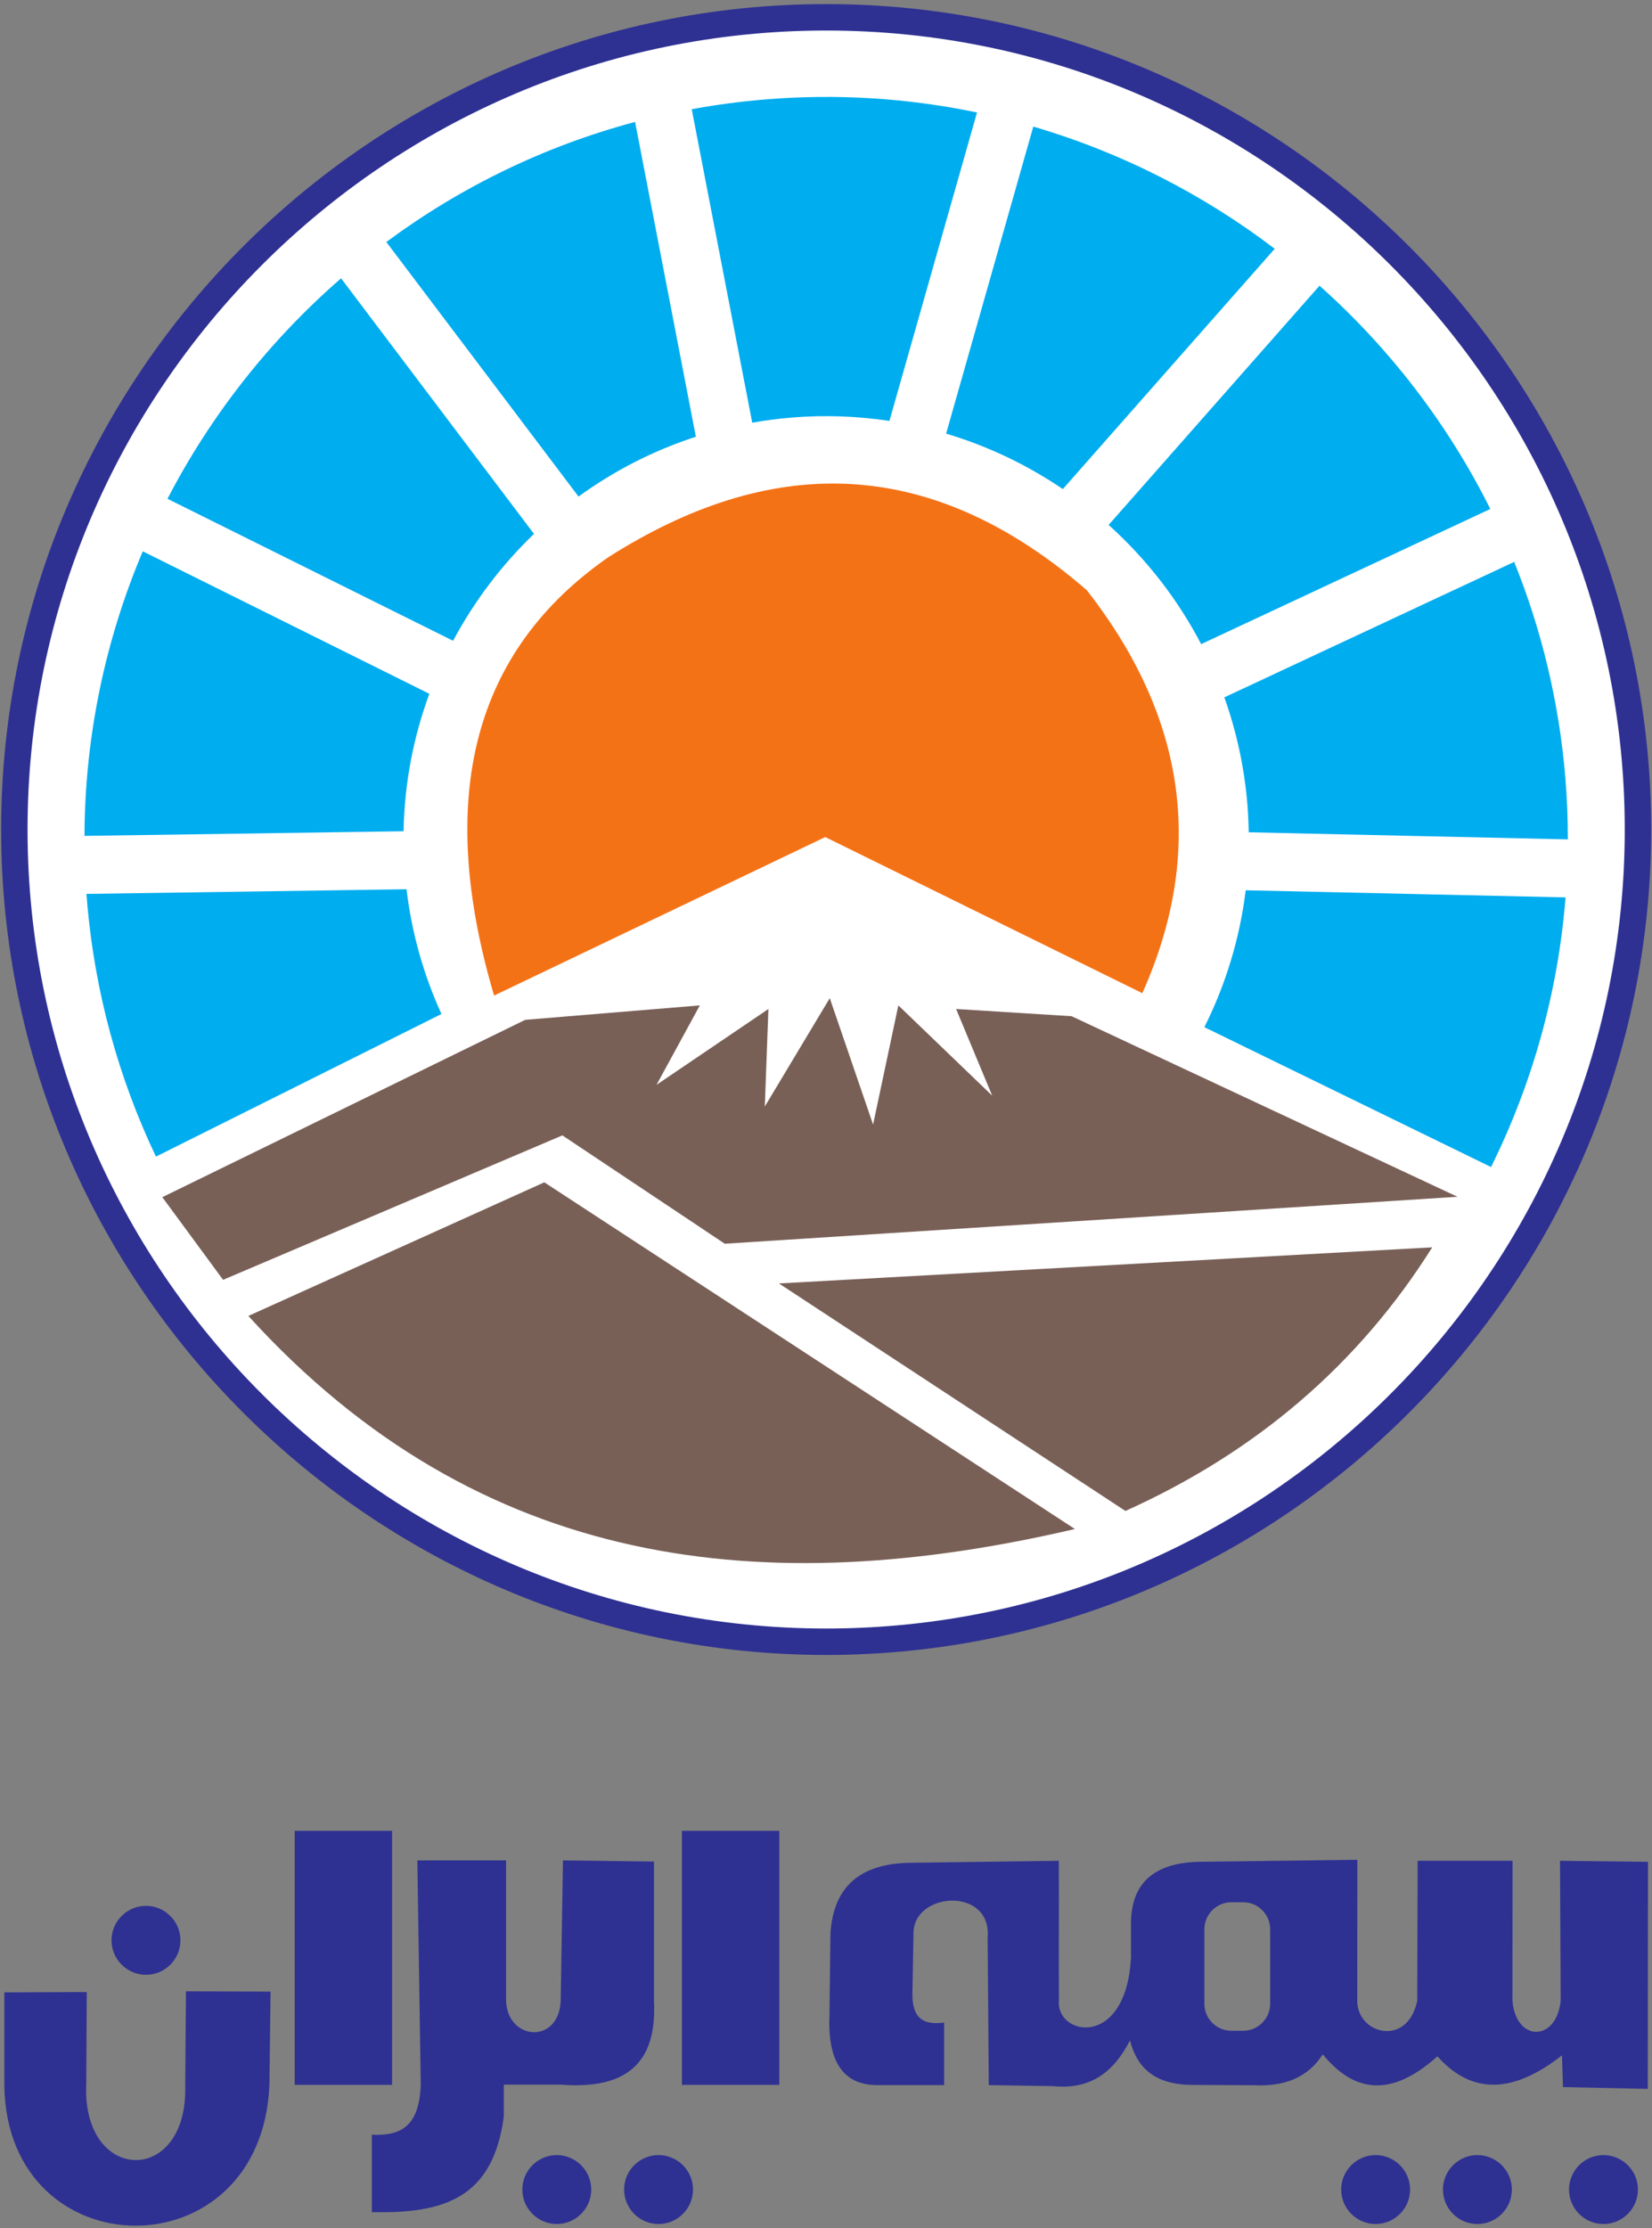
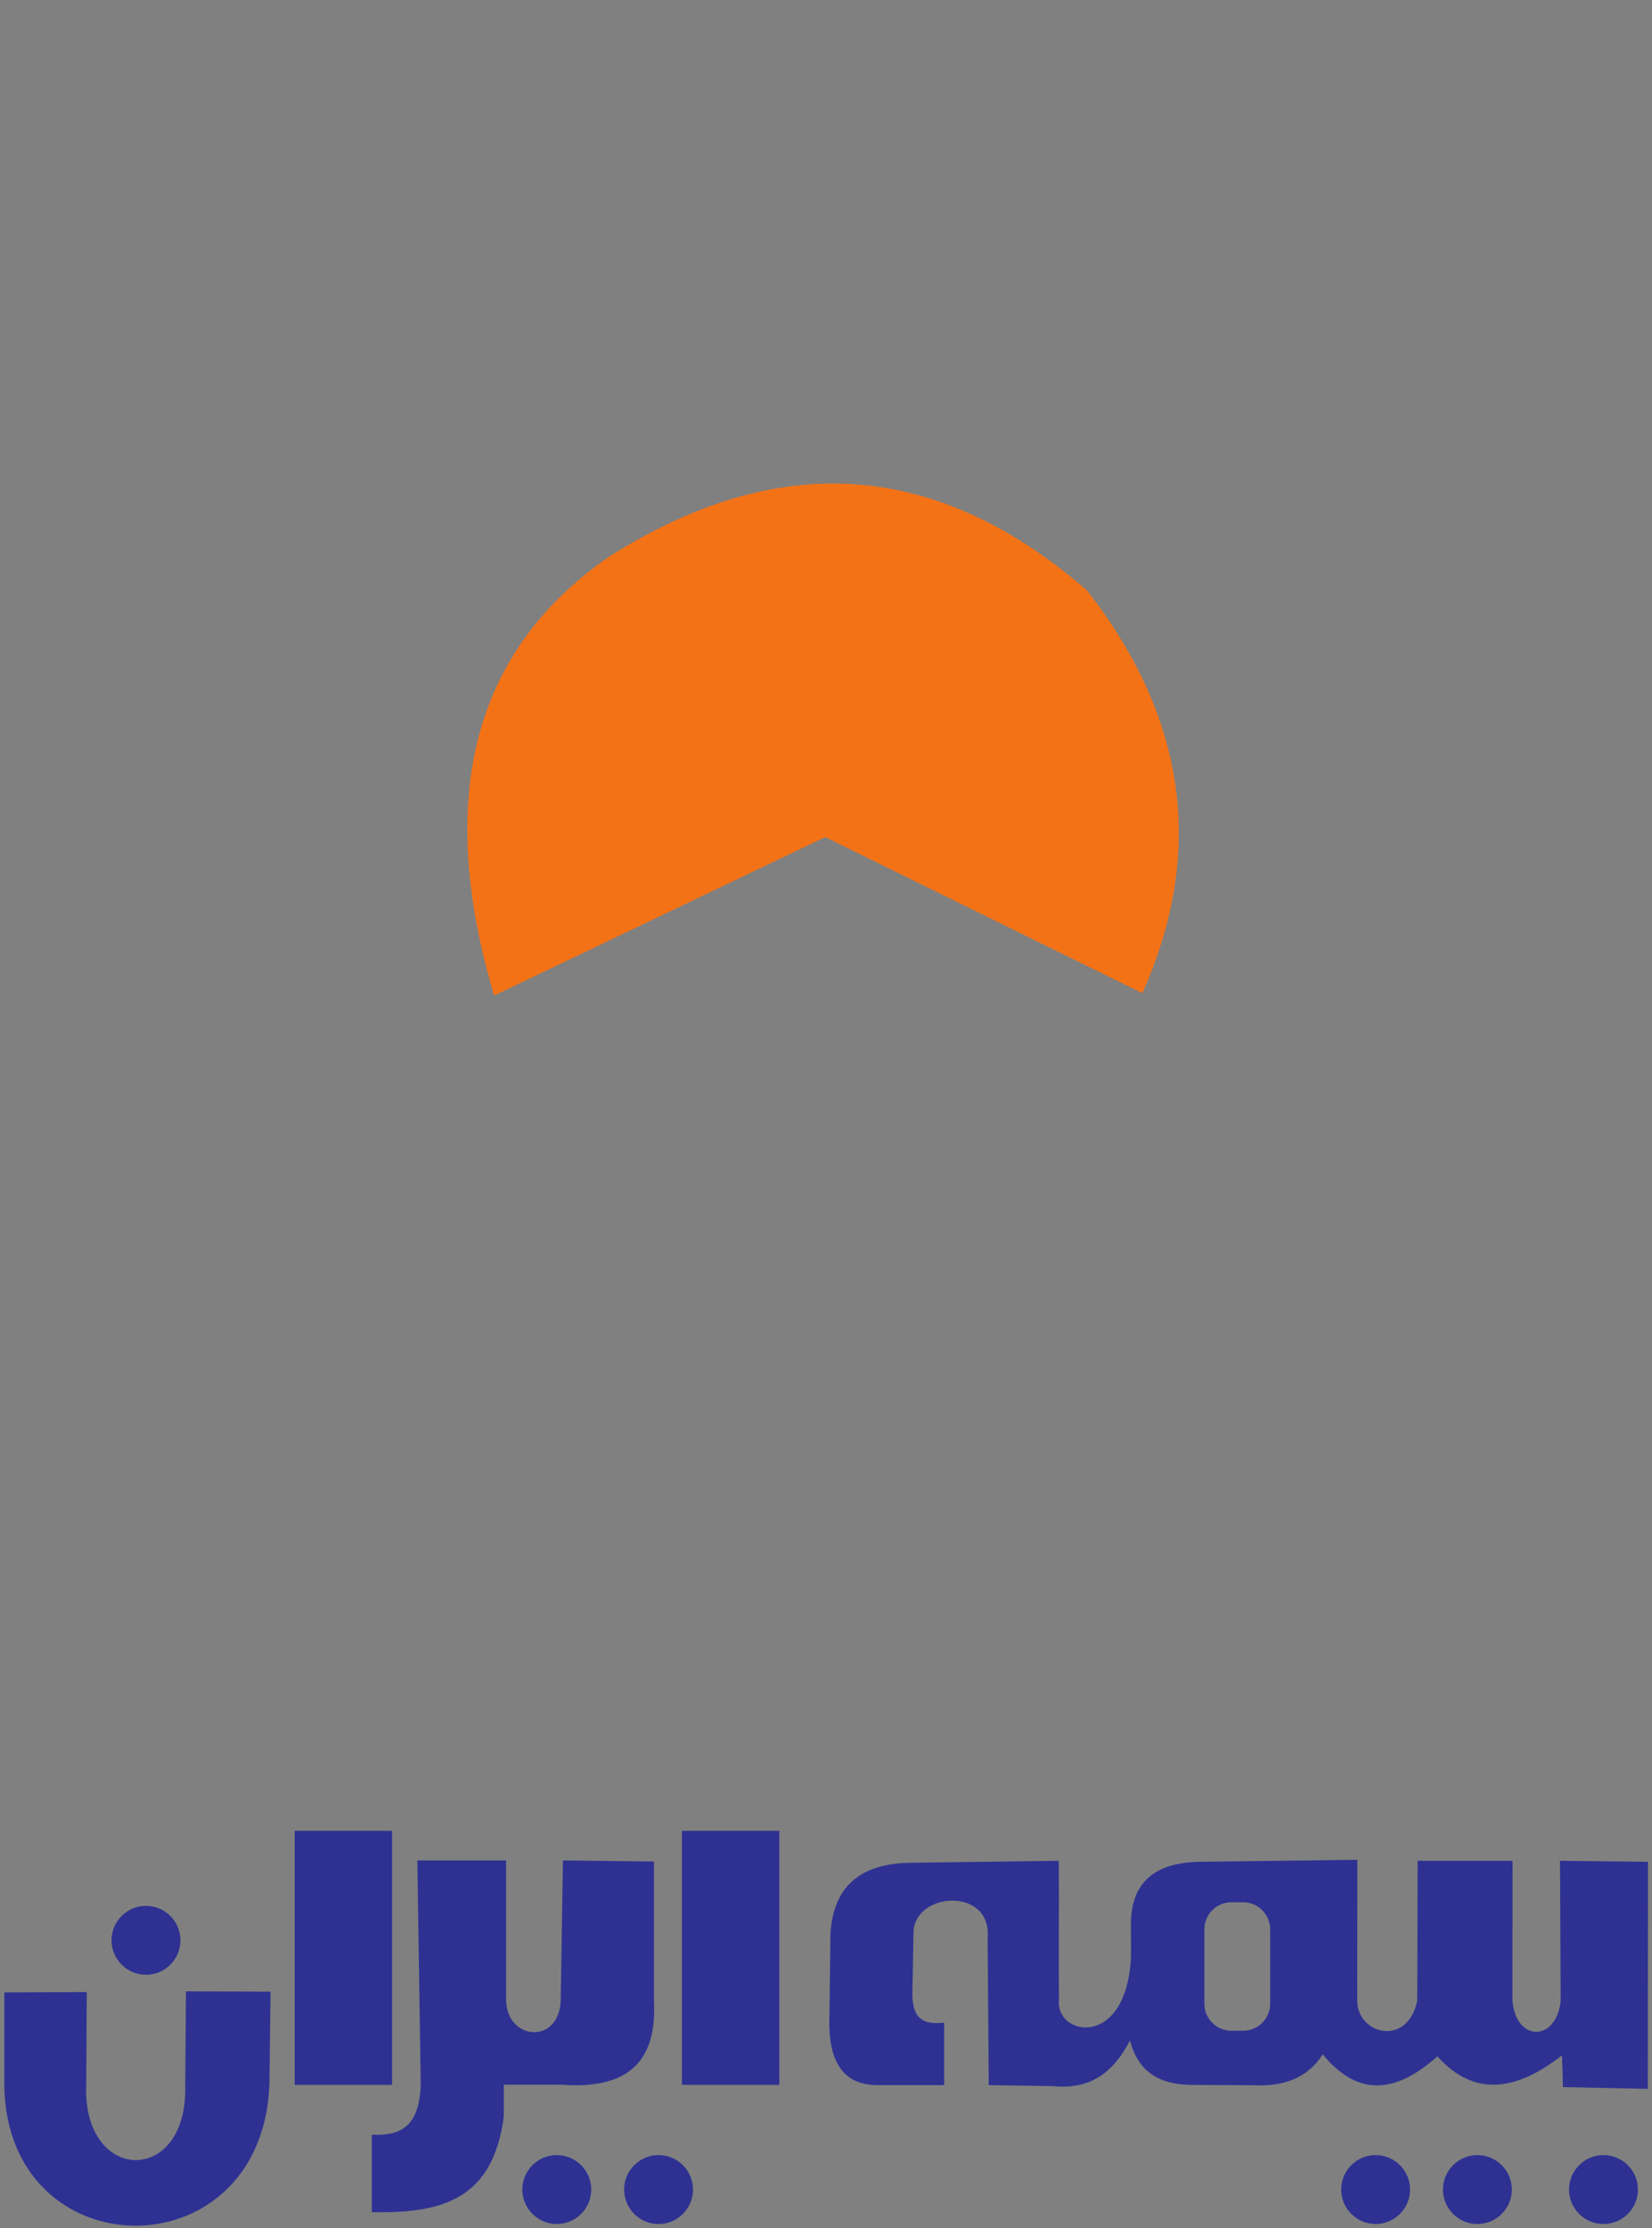
<svg xmlns="http://www.w3.org/2000/svg" width="382" height="515" viewBox="0 0 382 515" fill="none">
  <rect x="0" y="0" width="382" height="515" fill="#808080" stroke="none" />
-   <path fill-rule="evenodd" clip-rule="evenodd" d="M191.037 4C294.429 4 378.755 88.327 378.755 191.72C378.755 295.112 294.429 379.439 191.037 379.439C87.644 379.439 3.317 295.112 3.317 191.72C3.317 88.327 87.644 4 191.037 4Z" fill="white" />
-   <path d="M191.037 4C294.429 4 378.755 88.327 378.755 191.72C378.755 295.112 294.429 379.439 191.037 379.439C87.644 379.439 3.317 295.112 3.317 191.72C3.317 88.327 87.644 4 191.037 4Z" stroke="#2E3192" stroke-width="6.109" stroke-miterlimit="2.613" />
  <path fill-rule="evenodd" clip-rule="evenodd" d="M114.249 230.095L190.827 193.46L264.144 229.543C278.687 197.011 274.407 165.965 251.303 136.405C214.408 104.471 177.552 105.375 140.731 128.741C109.479 150.405 100.651 184.192 114.249 230.095Z" fill="#F47216" />
-   <path fill-rule="evenodd" clip-rule="evenodd" d="M57.427 304.142L125.865 273.26L248.552 353.384C177.049 370.082 111.113 363.127 57.427 304.142ZM331.179 288.284L180.115 296.63L260.236 349.211C290.563 335.576 314.211 315.267 331.179 288.284ZM37.535 276.692L121.449 235.704L161.827 232.366L151.811 250.727L177.684 233.2L176.849 255.735L191.872 230.696L201.888 259.907L207.729 232.366L229.429 253.23L221.084 233.2L247.792 234.868L337.02 276.599L167.595 287.45L130.038 262.411L51.585 295.795L37.535 276.692Z" fill="#796057" />
-   <path fill-rule="evenodd" clip-rule="evenodd" d="M362.007 207.407C360.263 229.497 354.272 250.575 344.778 269.723L278.496 237.401C283.388 227.62 286.678 216.949 288.048 205.764L362.007 207.407ZM36.062 267.317C27.437 249.187 21.866 229.255 20.11 208.113C20.068 207.608 20.041 207.105 20.004 206.599L94 205.524C95.22 215.736 97.999 225.417 102.081 234.355L36.062 267.317ZM19.534 193.187C19.623 170.035 24.396 147.78 33.016 127.423L99.28 160.349C95.6 170.337 93.515 181.039 93.317 192.12L19.534 193.187ZM38.729 115.28C48.778 95.909 62.43 78.603 78.866 64.327L123.479 123.393C115.997 130.577 109.67 138.919 104.772 148.099L38.729 115.28ZM89.334 55.929C106.31 43.359 125.73 33.811 146.854 28.179L160.907 100.94C151.062 104.133 141.931 108.841 133.776 114.768L89.334 55.929ZM176.839 22.993C193.676 21.593 210.156 22.704 225.918 25.999L205.666 97.284C198.296 96.164 190.687 95.876 182.944 96.519C179.896 96.772 176.898 97.169 173.942 97.693L159.951 25.241C165.486 24.223 171.115 23.468 176.839 22.993ZM238.936 29.26C259.274 35.215 278.168 44.871 294.759 57.496L245.766 113.036C237.539 107.455 228.448 103.103 218.776 100.219L238.936 29.26ZM305.118 66.033C321.299 80.46 334.782 97.935 344.612 117.635L277.746 148.871C272.287 138.412 265.003 129.103 256.351 121.324L305.118 66.033ZM350.131 129.868C356.415 145.423 360.5 162.159 361.959 179.721C362.356 184.516 362.543 189.275 362.538 193.999L288.747 192.359C288.711 190.192 288.614 188.016 288.432 185.828C287.718 177.219 285.887 168.955 283.111 161.171L350.131 129.868Z" fill="#00ADEF" />
  <path fill-rule="evenodd" clip-rule="evenodd" d="M318.092 498.082C322.482 498.082 326.062 501.662 326.062 506.05C326.062 510.438 322.482 514.018 318.092 514.018C313.704 514.018 310.126 510.438 310.126 506.05C310.126 501.662 313.704 498.082 318.092 498.082ZM128.748 498.082C133.135 498.082 136.715 501.662 136.715 506.05C136.715 510.438 133.135 514.018 128.748 514.018C124.359 514.018 120.78 510.438 120.78 506.05C120.78 501.662 124.359 498.082 128.748 498.082ZM341.627 498.082C346.015 498.082 349.595 501.662 349.595 506.05C349.595 510.438 346.015 514.018 341.627 514.018C337.239 514.018 333.659 510.438 333.659 506.05C333.659 501.662 337.239 498.082 341.627 498.082ZM152.28 498.082C156.668 498.082 160.248 501.662 160.248 506.05C160.248 510.438 156.668 514.018 152.28 514.018C147.892 514.018 144.314 510.438 144.314 506.05C144.314 501.662 147.892 498.082 152.28 498.082ZM370.779 498.082C375.167 498.082 378.746 501.662 378.746 506.05C378.746 510.438 375.167 514.018 370.779 514.018C366.391 514.018 362.811 510.438 362.811 506.05C362.811 501.662 366.391 498.082 370.779 498.082ZM33.755 440.482C38.143 440.482 41.722 444.061 41.722 448.45C41.722 452.838 38.143 456.417 33.755 456.417C29.367 456.417 25.787 452.838 25.787 448.45C25.787 444.061 29.367 440.482 33.755 440.482ZM68.142 481.858H90.66V423.147H68.142V481.858ZM157.682 481.858H180.202V423.147H157.682V481.858ZM151.226 430.242V462.602C151.936 477.164 144.49 482.948 129.652 481.808H116.497V489.174C114.001 508.119 102.6 511.625 85.979 511.274V493.383C92.472 493.646 96.945 491.717 97.291 481.808L96.502 429.978H117.023V462.075C117.025 471.635 129.304 472.686 129.652 462.338L130.178 429.978L151.226 430.242ZM42.998 460.234L62.563 460.305L62.3 481.808C60.566 525.604 1.64 524.848 1 482.07V460.474L20.061 460.402L19.943 481.808C18.979 504.695 43.446 505.308 42.831 482.07L42.998 460.234ZM381.072 430.3L381.024 482.785L361.414 482.373L361.186 475.032C350.47 483.434 340.722 484.62 332.382 475.261C321.311 485.194 312.855 483.311 305.867 474.804C302.376 480.264 296.863 482.279 289.966 481.941L275.31 481.861C266.618 481.705 262.839 477.552 261.291 471.592C257.484 478.97 252.154 483.019 243.46 482.144L228.631 481.914L228.374 447.734C229.294 436.031 211.235 437.179 211.232 446.816L211.002 459.663C210.699 465.624 212.603 468.223 218.316 467.462V481.914H203.23C195.151 482.064 191.343 476.712 191.799 465.857L192.027 446.816C192.695 436.799 198.068 430.756 210.316 430.53L244.832 430.07C244.91 440.817 244.791 451.564 244.866 462.312C244.047 470.486 260.436 473.814 261.526 452.33L261.519 445.211C261.352 436.076 265.89 430.55 277.292 430.3L313.867 429.84L313.846 462.314C313.7 470.114 325.47 473.29 327.71 462.416L327.811 430.07H349.756L349.73 462.388C350.512 471.978 359.848 472.003 360.882 462.469L360.727 430.07L381.072 430.3ZM284.732 439.652H287.471C290.902 439.652 293.707 442.459 293.707 445.889V463.114C293.707 466.545 290.902 469.351 287.471 469.351H284.732C281.302 469.351 278.496 466.545 278.496 463.114V445.889C278.496 442.459 281.302 439.652 284.732 439.652Z" fill="#2E3192" />
</svg>